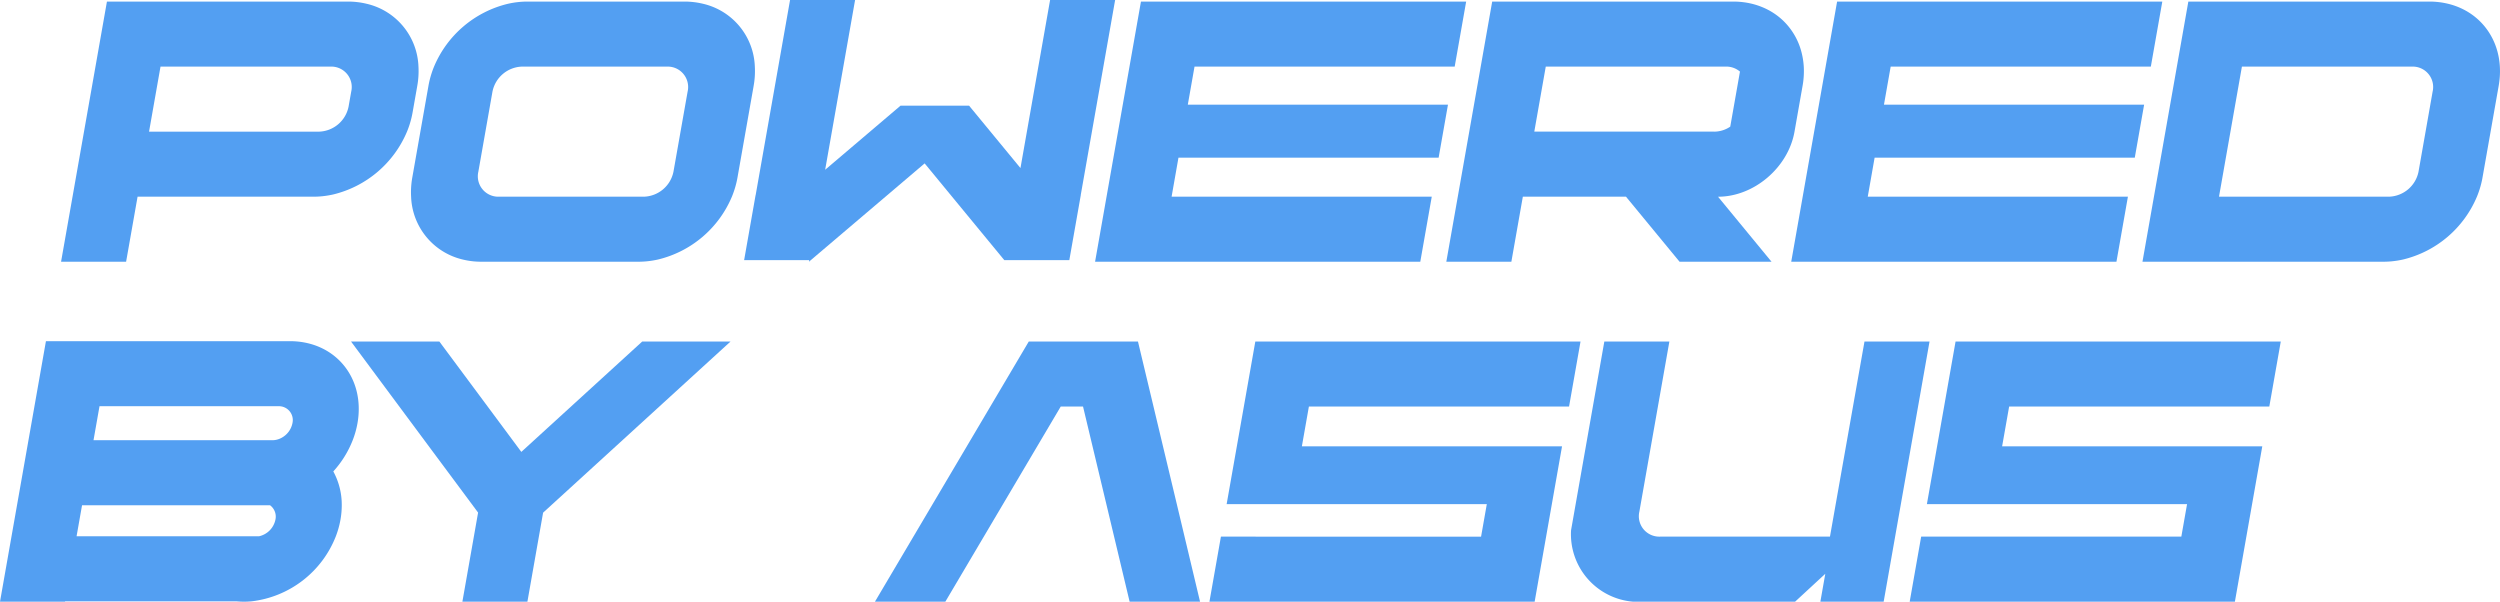
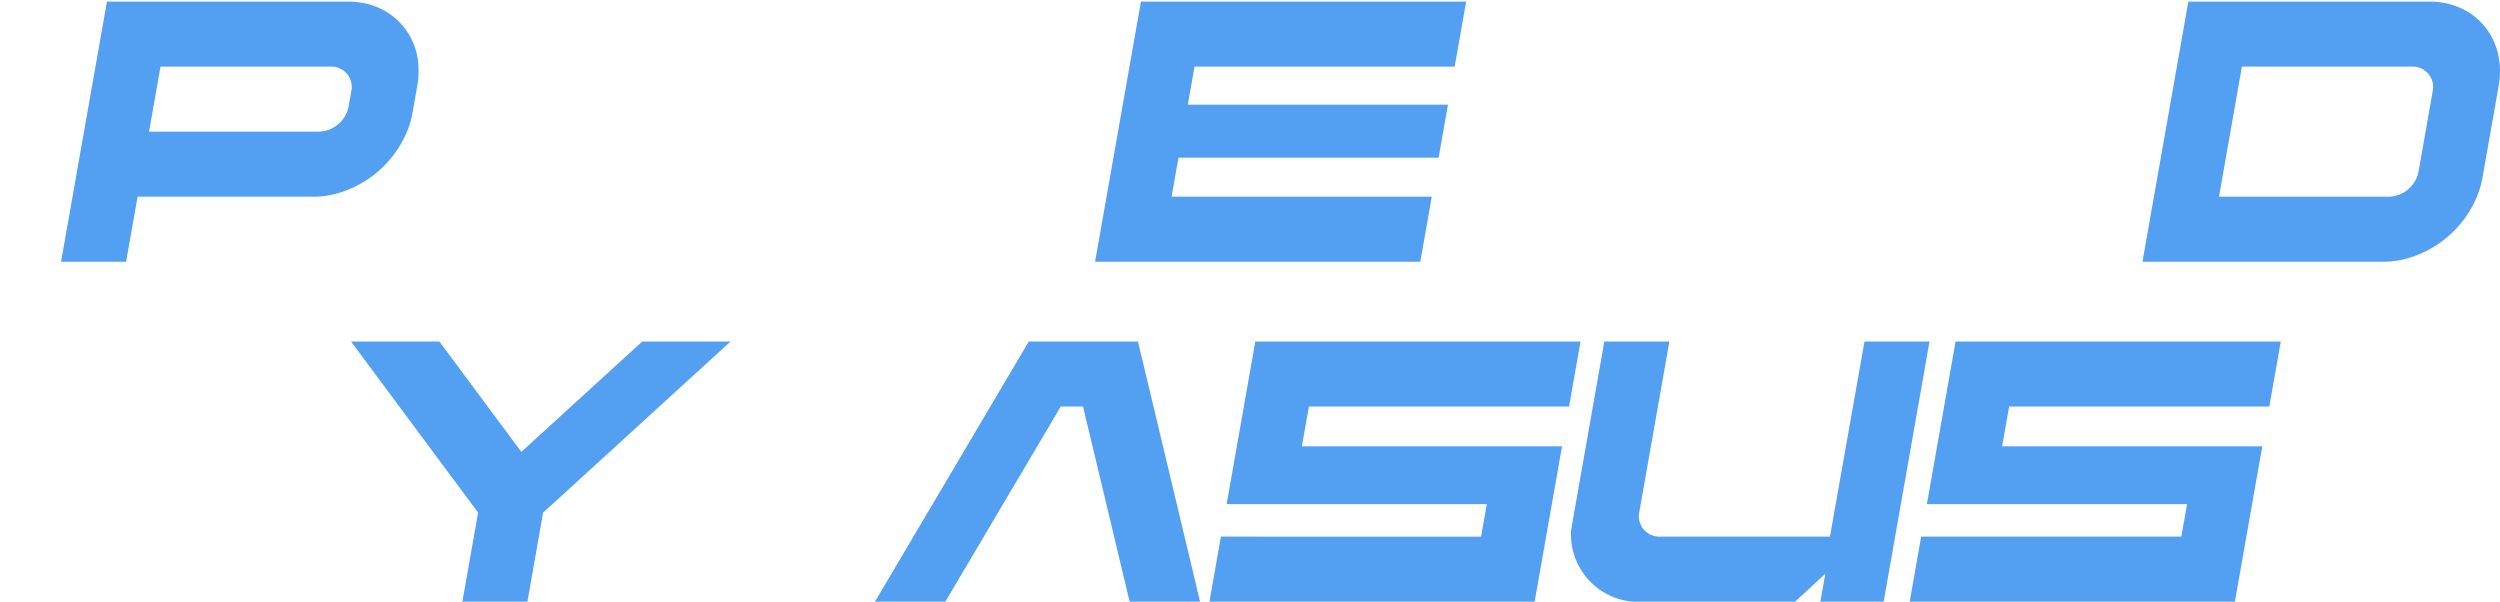
<svg xmlns="http://www.w3.org/2000/svg" id="Group_2208" data-name="Group 2208" width="498.606" height="120" viewBox="0 0 498.606 120">
  <defs>
    <clipPath id="clip-path">
      <rect id="Rectangle_1388" data-name="Rectangle 1388" width="498.606" height="120" fill="#539ff2" />
    </clipPath>
  </defs>
  <g id="Group_2207" data-name="Group 2207" transform="translate(0 0)" clip-path="url(#clip-path)">
    <path id="Path_651" data-name="Path 651" d="M82.623,17.105l-.934,5.3a18.58,18.58,0,0,1-1.08,3.748l-.038.09a21.409,21.409,0,0,1-14.74,12.531,18.349,18.349,0,0,1-2.15.351,17.629,17.629,0,0,1-1.765.089H26.838L24.551,52.186H11.579L20.728.3H68.777a15.742,15.742,0,0,1,3.76.442,13.348,13.348,0,0,1,10.323,12.53,16.627,16.627,0,0,1-.238,3.836M63.052,26.242a6.212,6.212,0,0,0,5.868-4.99l.528-2.994a4.072,4.072,0,0,0-4.109-4.989H31.413L29.126,26.242Z" transform="translate(0.6 0.015)" fill="#539ff2" />
-     <path id="Path_652" data-name="Path 652" d="M146.27,17.106l-3.222,18.27a18.581,18.581,0,0,1-1.08,3.748c-.013.029-.025.059-.037.089A21.409,21.409,0,0,1,127.19,51.744a18.166,18.166,0,0,1-2.15.351,17.634,17.634,0,0,1-1.766.09H92.033A16.715,16.715,0,0,1,90.3,52.1a15.591,15.591,0,0,1-2.024-.349A13.352,13.352,0,0,1,77.952,39.213c-.024-.453-.032-.915-.018-1.381a17.231,17.231,0,0,1,.256-2.456l3.222-18.27a18.537,18.537,0,0,1,.61-2.456c.151-.467.319-.927.507-1.381A21.4,21.4,0,0,1,97.268.74q.093-.022.186-.041a17.665,17.665,0,0,1,3.728-.4h31.242a15.727,15.727,0,0,1,3.759.441,13.344,13.344,0,0,1,10.323,12.53,16.576,16.576,0,0,1-.237,3.837M124.411,39.213a6.212,6.212,0,0,0,5.868-4.99L133.1,18.258a4.073,4.073,0,0,0-4.11-4.989H100.049a6.213,6.213,0,0,0-5.87,4.989L91.364,34.223a4.072,4.072,0,0,0,4.111,4.99Z" transform="translate(4.04 0.015)" fill="#539ff2" />
-     <path id="Path_653" data-name="Path 653" d="M208.24,38.915l-2.288,12.972H192.97l0-.024L182.308,38.915,177.1,32.586l-7.444,6.329L154.391,51.887l-.369.313.056-.313H141.094l2.287-12.972h.013L150.256,0h12.97l-5.97,33.856L172.29,21.076h13.67L196.209,33.52,202.119,0h12.971l-6.861,38.914Z" transform="translate(7.315 0)" fill="#539ff2" />
    <path id="Path_654" data-name="Path 654" d="M227.473,13.27l-1.339,7.591h51.888l-1.865,10.576H224.269L222.9,39.214h51.887L272.5,52.185H207.64L216.789.3h64.859L279.36,13.27Z" transform="translate(10.766 0.015)" fill="#539ff2" />
-     <path id="Path_655" data-name="Path 655" d="M339.1,52.186H320.758L310.073,39.213H289.5l-2.288,12.972H274.238L283.387.3h48.049A15.733,15.733,0,0,1,335.2.74a14.415,14.415,0,0,1,1.621.5,13.807,13.807,0,0,1,1.51.667q.484.249.941.533a13.259,13.259,0,0,1,1.307.928c.276.223.543.455.8.7a13.3,13.3,0,0,1,3.716,6.406c.092.36.169.724.234,1.095a15.055,15.055,0,0,1,.2,1.707,16.63,16.63,0,0,1-.238,3.836l-1.612,9.143c-1.262,7.161-8.09,12.965-15.25,12.965Zm-11.4-25.944a5.784,5.784,0,0,0,3.168-1l1.935-10.978a4.238,4.238,0,0,0-2.816-1H294.072l-2.288,12.972h35.924Z" transform="translate(14.219 0.015)" fill="#539ff2" />
-     <path id="Path_656" data-name="Path 656" d="M359.472,13.27l-1.339,7.591h51.888l-1.865,10.576H356.268L354.9,39.214h51.887L404.5,52.185H339.638L348.787.3h64.859L411.359,13.27Z" transform="translate(17.609 0.015)" fill="#539ff2" />
    <path id="Path_657" data-name="Path 657" d="M477.281,17.105l-3.222,18.271a18.578,18.578,0,0,1-1.08,3.748A21.409,21.409,0,0,1,458.2,51.744a18.184,18.184,0,0,1-2.151.351,17.612,17.612,0,0,1-1.765.089H406.237L415.386.3h48.049a15.8,15.8,0,0,1,3.76.441c7.129,1.736,11.489,8.405,10.085,16.367m-13.174,1.153A4.072,4.072,0,0,0,460,13.269H426.071L421.5,39.213h33.926a6.212,6.212,0,0,0,5.869-4.991Z" transform="translate(21.062 0.015)" fill="#539ff2" />
-     <path id="Path_658" data-name="Path 658" d="M68.162,97.415a16.679,16.679,0,0,1-.255,2.865,17.985,17.985,0,0,1-.927,3.326,20.614,20.614,0,0,1-16.813,12.971q-.749.068-1.507.068c-.5,0-1-.023-1.483-.068H12.984l-.013.068H0L9.161,64.691H57.821c7.872,0,13.469,5.563,13.72,12.971a16.026,16.026,0,0,1-.244,3.387,17.89,17.89,0,0,1-.953,3.394,20.118,20.118,0,0,1-3.868,6.225,13.905,13.905,0,0,1,1.685,6.747M58.326,81.049a2.768,2.768,0,0,0-2.792-3.387H19.845L18.65,84.444H54.338a3.81,3.81,0,0,0,1.742-.438,4.259,4.259,0,0,0,2.246-2.957M54.935,100.28a2.816,2.816,0,0,0-1.08-2.865H16.363l-1.092,6.191H51.641a4.276,4.276,0,0,0,3.293-3.326" transform="translate(0 3.354)" fill="#539ff2" />
    <path id="Path_659" data-name="Path 659" d="M142.248,64.756,118.437,86.5l-10.5,9.587-.3.27-2.464,2.252-.306.278-3.131,17.758H88.768L91.9,98.881,91.7,98.6l-1.467-1.972-.205-.278-.105-.14L82.8,86.628,66.559,64.756H84.175L93.3,77.04l3.654,4.922,3.464,4.666.105.14.3-.27,4.969-4.536,5.532-5.05,13.313-12.156Z" transform="translate(3.451 3.357)" fill="#539ff2" />
    <path id="Path_660" data-name="Path 660" d="M230.739,116.643H216.695l-4.652-19.492-3.1-12.971-1.54-6.451h-4.452l-3.814,6.451-7.67,12.971-11.527,19.492H165.9l11.526-19.492,7.67-12.971,3.815-6.452,7.67-12.971h21.776l3.1,12.971,1.539,6.452,3.1,12.971Z" transform="translate(8.601 3.357)" fill="#539ff2" />
    <path id="Path_661" data-name="Path 661" d="M294.184,116.643H229.325l2.288-12.972H283.5l1.143-6.486H232.756l5.718-32.428h64.859l-2.287,12.971H249.158l-1.4,7.937h51.887Z" transform="translate(11.89 3.357)" fill="#539ff2" />
    <path id="Path_662" data-name="Path 662" d="M369.385,64.756l-9.149,51.887H347.614l.98-5.562-6.022,5.562H310.257a13.487,13.487,0,0,1-12.364-14.263l6.634-37.624H317.5L311.516,98.68a4.072,4.072,0,0,0,4.111,4.99h33.9l6.886-38.914Z" transform="translate(15.445 3.357)" fill="#539ff2" />
    <path id="Path_663" data-name="Path 663" d="M426.958,116.643H362.1l2.288-12.972h51.888l1.143-6.486H365.531l5.718-32.428h64.859l-2.287,12.971H381.933l-1.4,7.937h51.887Z" transform="translate(18.774 3.357)" fill="#539ff2" />
  </g>
</svg>